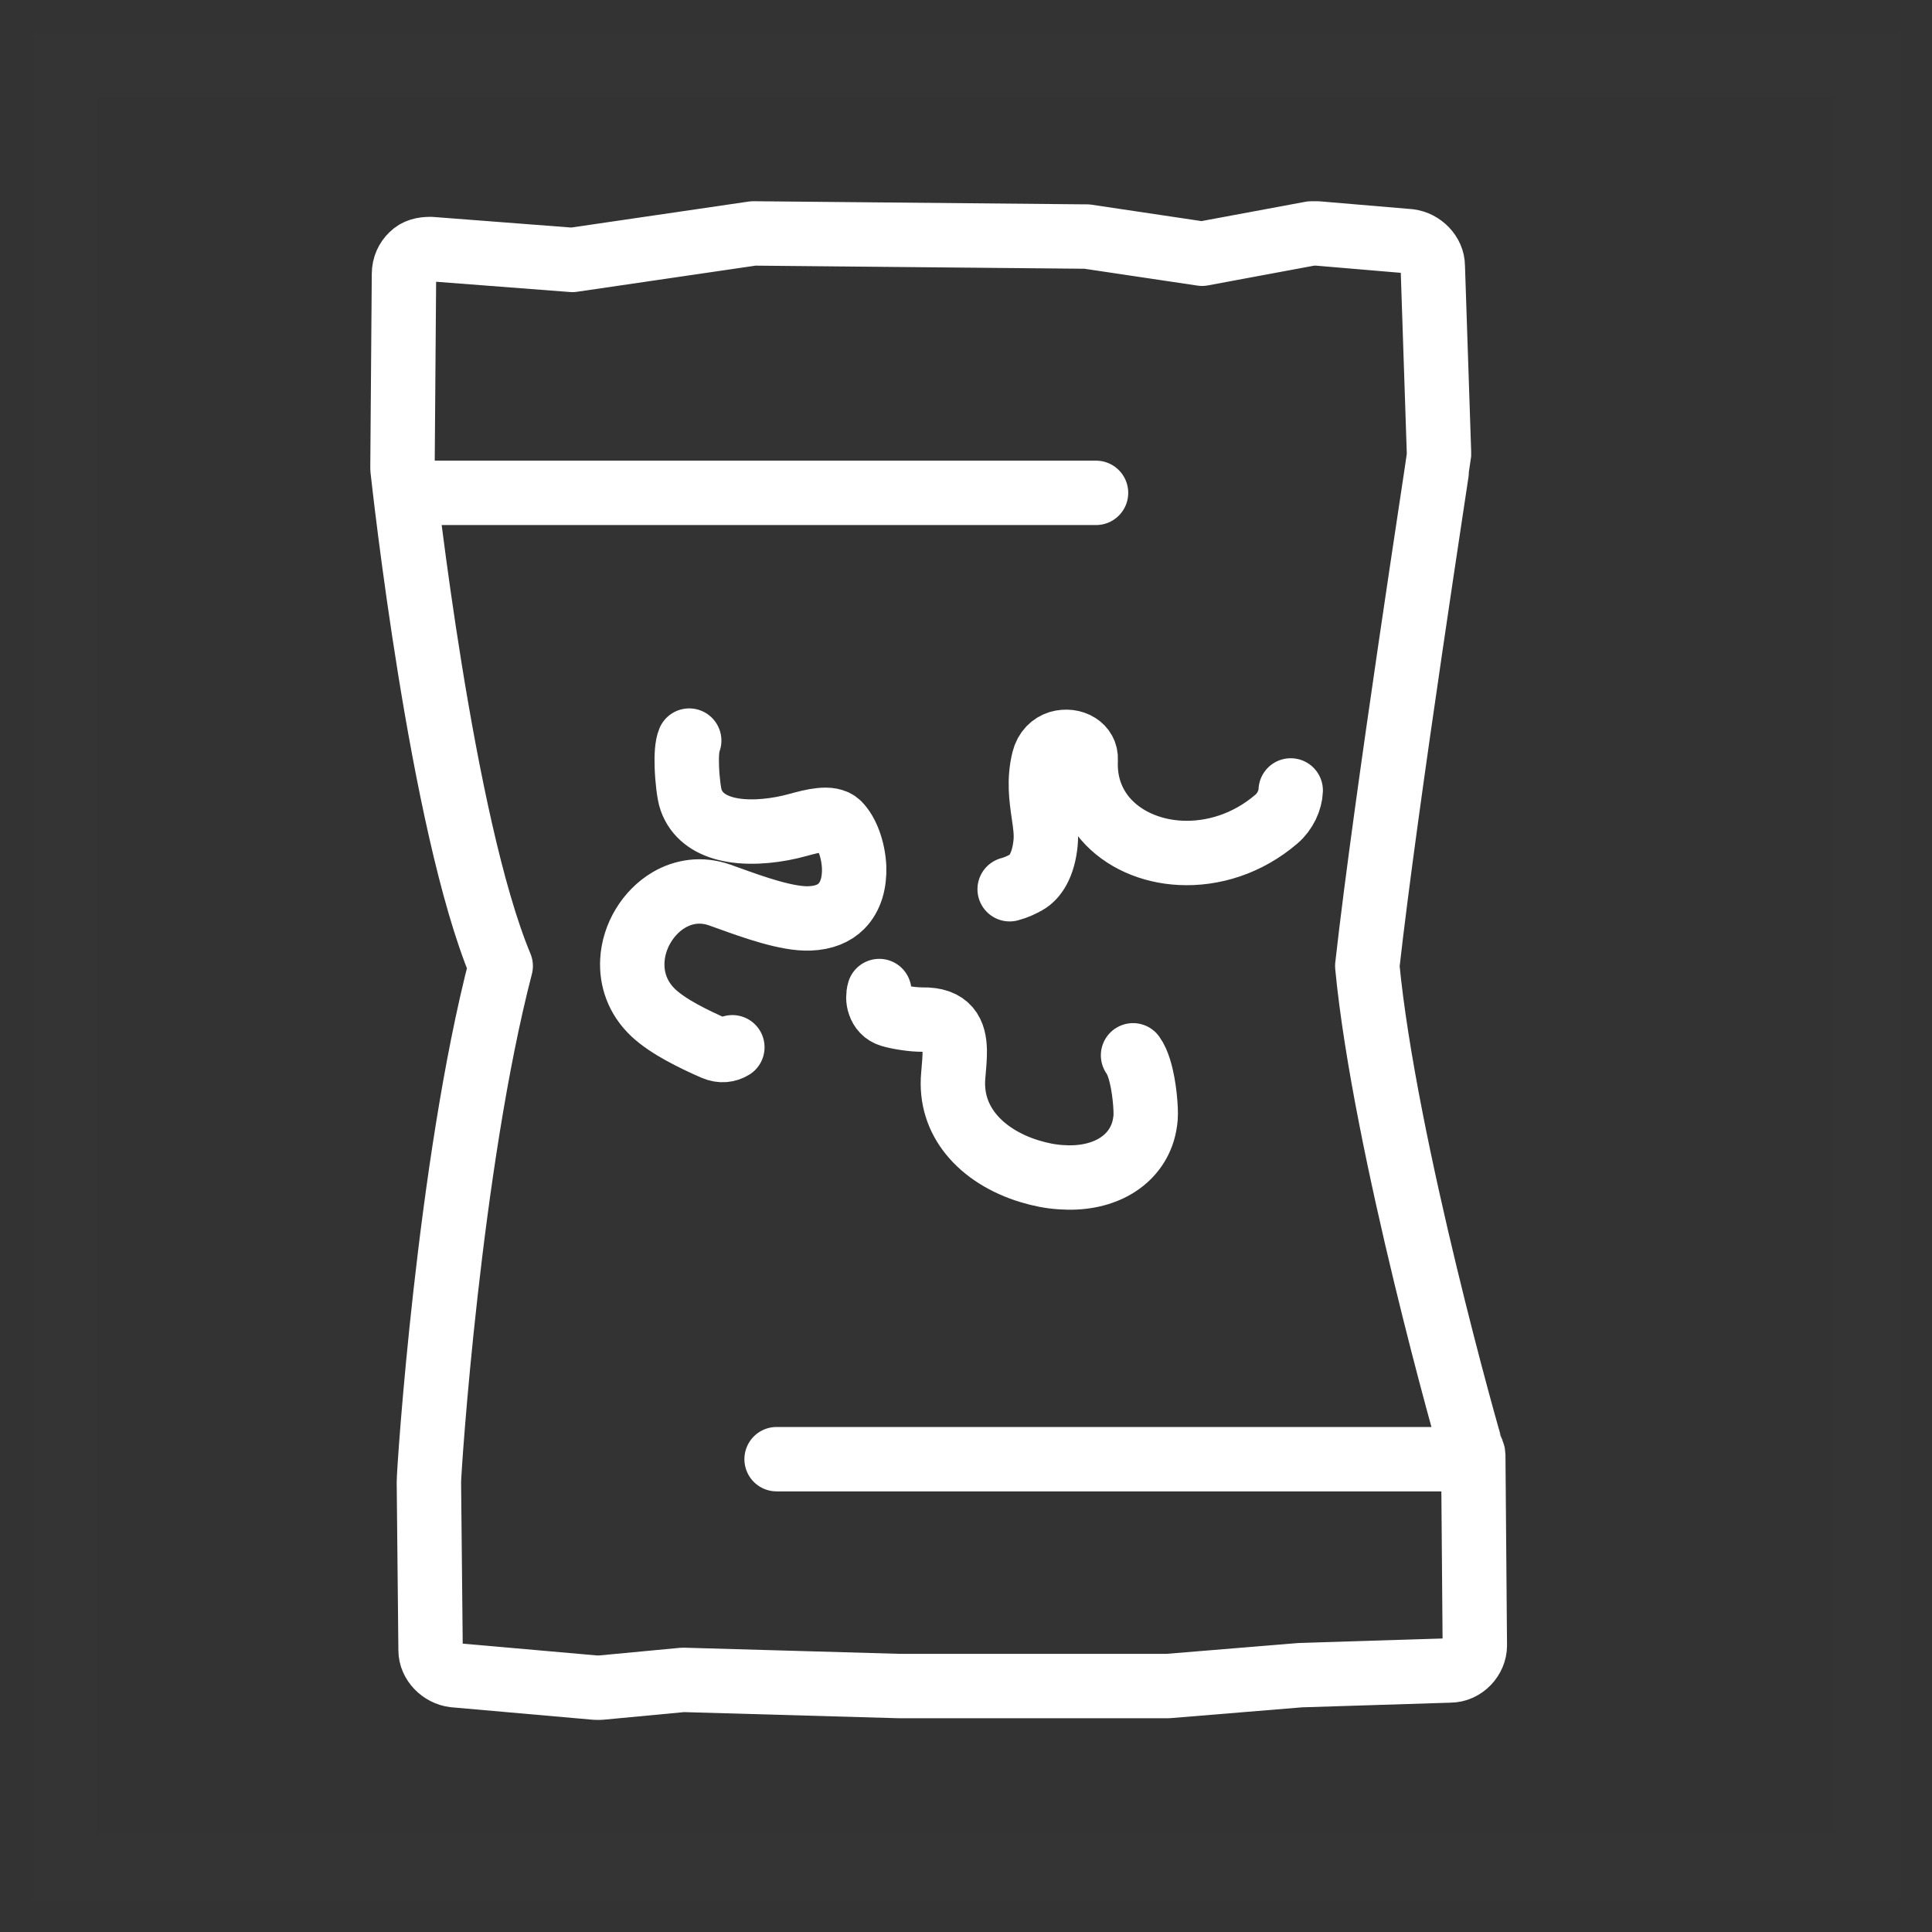
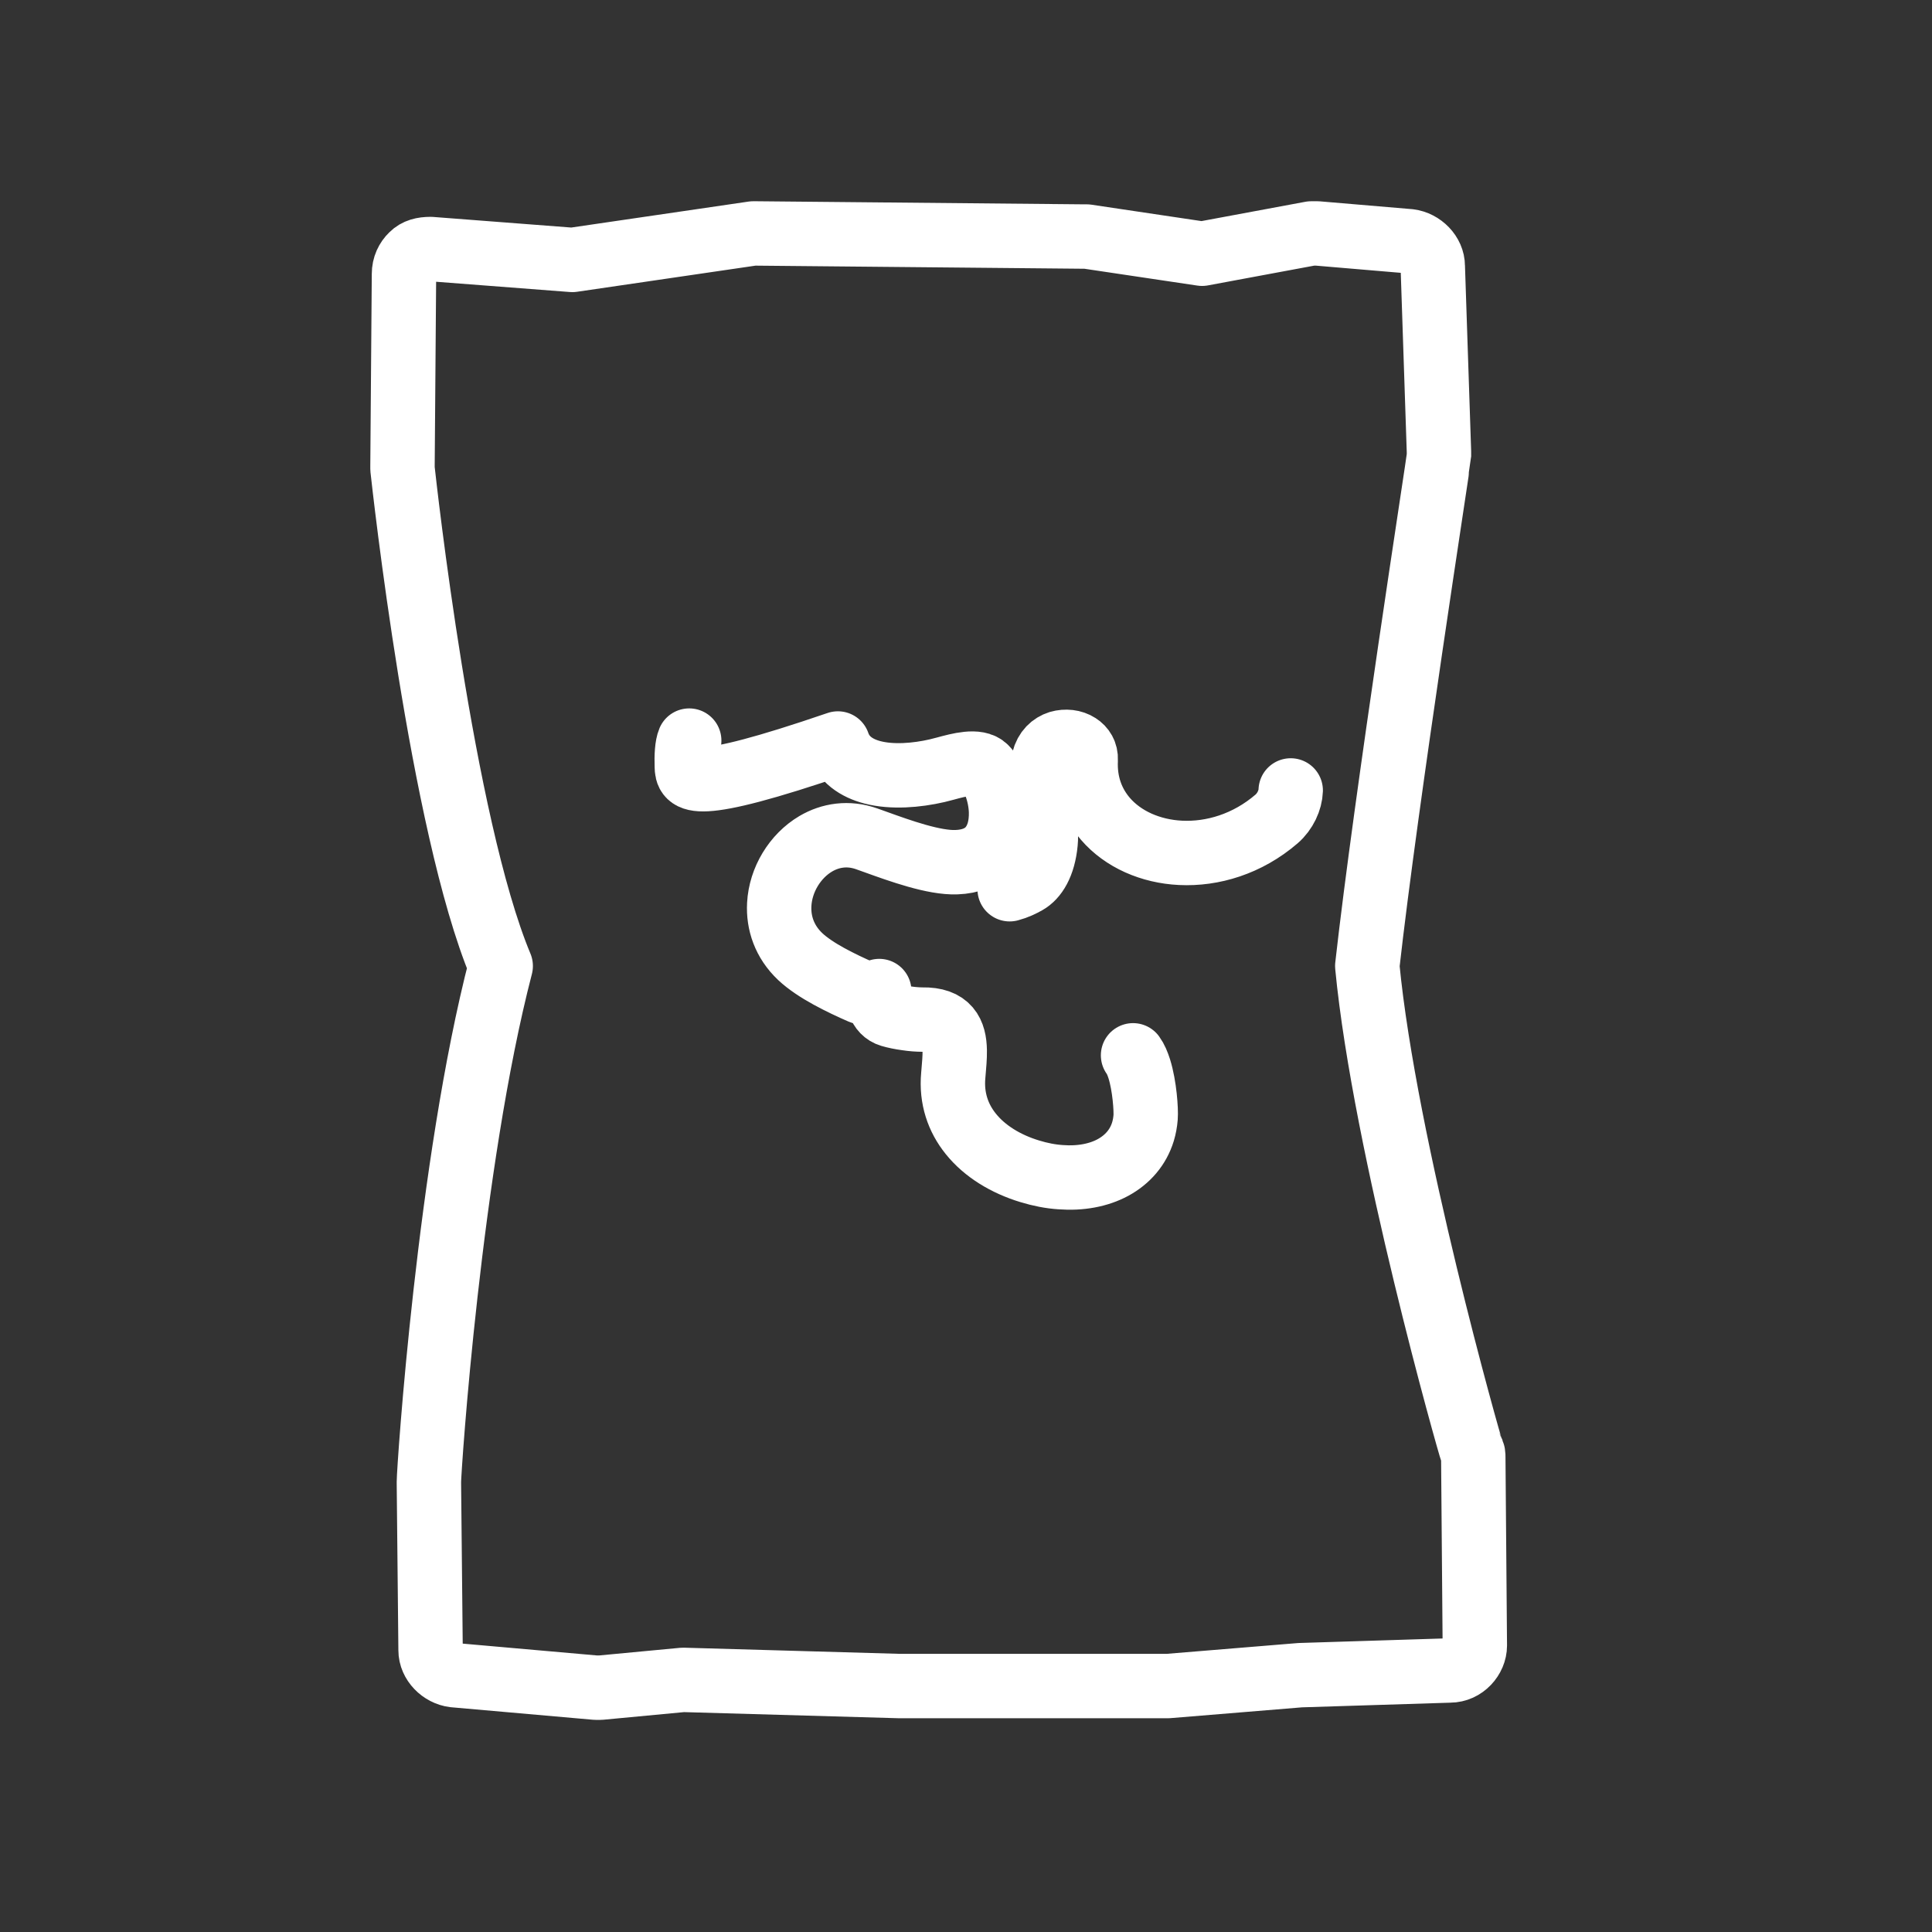
<svg xmlns="http://www.w3.org/2000/svg" width="30" height="30" viewBox="0 0 30 30">
  <rect x="0" y="0" width="30" height="30" fill="#333333" stroke="none" />
  <g fill="none" fill-rule="evenodd">
    <g stroke="#FFF">
      <g>
-         <path d="M0 0H28V28H0z" opacity=".006" transform="translate(-619 -544) translate(620 545)" />
        <g stroke-linecap="round" stroke-linejoin="round">
          <path d="M16.627 18.999c0-.025 0-.073-.024-.097-.025-.049-1.356-4.744-1.622-7.527.29-2.59 1.113-7.866 1.113-7.914v-.073l-.096-2.88c0-.193-.17-.363-.363-.387L14.207 0h-.097l-1.694.315-1.791-.267h-.049L5.494 0h-.049L2.638.411.436.242c-.121 0-.218.024-.29.097C.072.41.023.509.023.629L0 3.606v.049c.024.217.605 5.518 1.525 7.72C.726 14.449.41 19.192.41 19.385v.025L.436 22c0 .193.17.363.363.387L3 22.581H3.074l1.282-.121 3.364.096h4.163l2.057-.169 2.324-.073c.218 0 .387-.193.387-.387L16.627 19z" transform="translate(-619 -544) translate(620 545) translate(5.25 2.625)" />
          <g>
-             <path d="M10.292.774c-.005.15-.085.327-.22.443-.453.39-.995.55-1.49.526-.233-.011-.456-.064-.655-.153-.2-.09-.375-.216-.512-.375-.206-.24-.324-.55-.306-.92.005-.1-.044-.178-.117-.224-.04-.026-.09-.043-.14-.049-.053-.006-.107-.002-.158.013-.106.033-.201.118-.237.264-.078.319-.037.595-.002.838.024.16.045.307.031.449-.033.346-.162.537-.298.613-.066.037-.153.081-.26.109M7.844 4.887c.04.055.071.129.097.211.083.266.107.637.098.752-.006.078-.02.152-.041.222-.075.245-.24.434-.466.557-.222.12-.503.174-.815.15-.153-.01-.314-.041-.48-.092-.371-.113-.696-.311-.912-.58-.199-.247-.305-.553-.273-.907l.003-.035c.01-.12.022-.242.02-.352-.005-.274-.095-.488-.503-.481-.066 0-.156-.006-.247-.02-.088-.012-.178-.03-.248-.051-.088-.026-.144-.091-.17-.169-.012-.032-.017-.067-.018-.101 0-.035.004-.07.014-.102M1.622 4.762c-.074.046-.172.061-.279.015-.152-.066-.332-.15-.5-.242-.172-.094-.333-.2-.448-.308-.247-.234-.341-.525-.326-.809.01-.192.071-.38.17-.544.099-.164.236-.304.397-.399.228-.134.504-.178.79-.077l.14.05c.377.136.907.327 1.255.313.225-.008.385-.08.493-.188.076-.076.127-.17.159-.272.032-.106.044-.22.04-.335-.012-.274-.113-.542-.242-.67-.122-.124-.413-.045-.623.012l-.125.032c-.324.075-.702.105-1.006.026-.25-.065-.452-.203-.537-.448C.95.836.922.61.915.402.909.238.918.08.952 0" transform="translate(-619 -544) translate(620 545) translate(5.25 2.625) translate(3.5 7.875)" />
+             <path d="M10.292.774c-.005.15-.085.327-.22.443-.453.39-.995.55-1.49.526-.233-.011-.456-.064-.655-.153-.2-.09-.375-.216-.512-.375-.206-.24-.324-.55-.306-.92.005-.1-.044-.178-.117-.224-.04-.026-.09-.043-.14-.049-.053-.006-.107-.002-.158.013-.106.033-.201.118-.237.264-.078.319-.037.595-.002.838.024.16.045.307.031.449-.033.346-.162.537-.298.613-.066.037-.153.081-.26.109M7.844 4.887c.04.055.071.129.097.211.083.266.107.637.098.752-.006.078-.02.152-.041.222-.075.245-.24.434-.466.557-.222.12-.503.174-.815.15-.153-.01-.314-.041-.48-.092-.371-.113-.696-.311-.912-.58-.199-.247-.305-.553-.273-.907l.003-.035c.01-.12.022-.242.02-.352-.005-.274-.095-.488-.503-.481-.066 0-.156-.006-.247-.02-.088-.012-.178-.03-.248-.051-.088-.026-.144-.091-.17-.169-.012-.032-.017-.067-.018-.101 0-.035.004-.07.014-.102c-.074.046-.172.061-.279.015-.152-.066-.332-.15-.5-.242-.172-.094-.333-.2-.448-.308-.247-.234-.341-.525-.326-.809.01-.192.071-.38.17-.544.099-.164.236-.304.397-.399.228-.134.504-.178.79-.077l.14.05c.377.136.907.327 1.255.313.225-.008.385-.08.493-.188.076-.076.127-.17.159-.272.032-.106.044-.22.04-.335-.012-.274-.113-.542-.242-.67-.122-.124-.413-.045-.623.012l-.125.032c-.324.075-.702.105-1.006.026-.25-.065-.452-.203-.537-.448C.95.836.922.61.915.402.909.238.918.08.952 0" transform="translate(-619 -544) translate(620 545) translate(5.25 2.625) translate(3.5 7.875)" />
          </g>
-           <path d="M.053 4.028h10.716M5.809 19.033h10.716" transform="translate(-619 -544) translate(620 545) translate(5.25 2.625)" />
        </g>
      </g>
    </g>
  </g>
</svg>